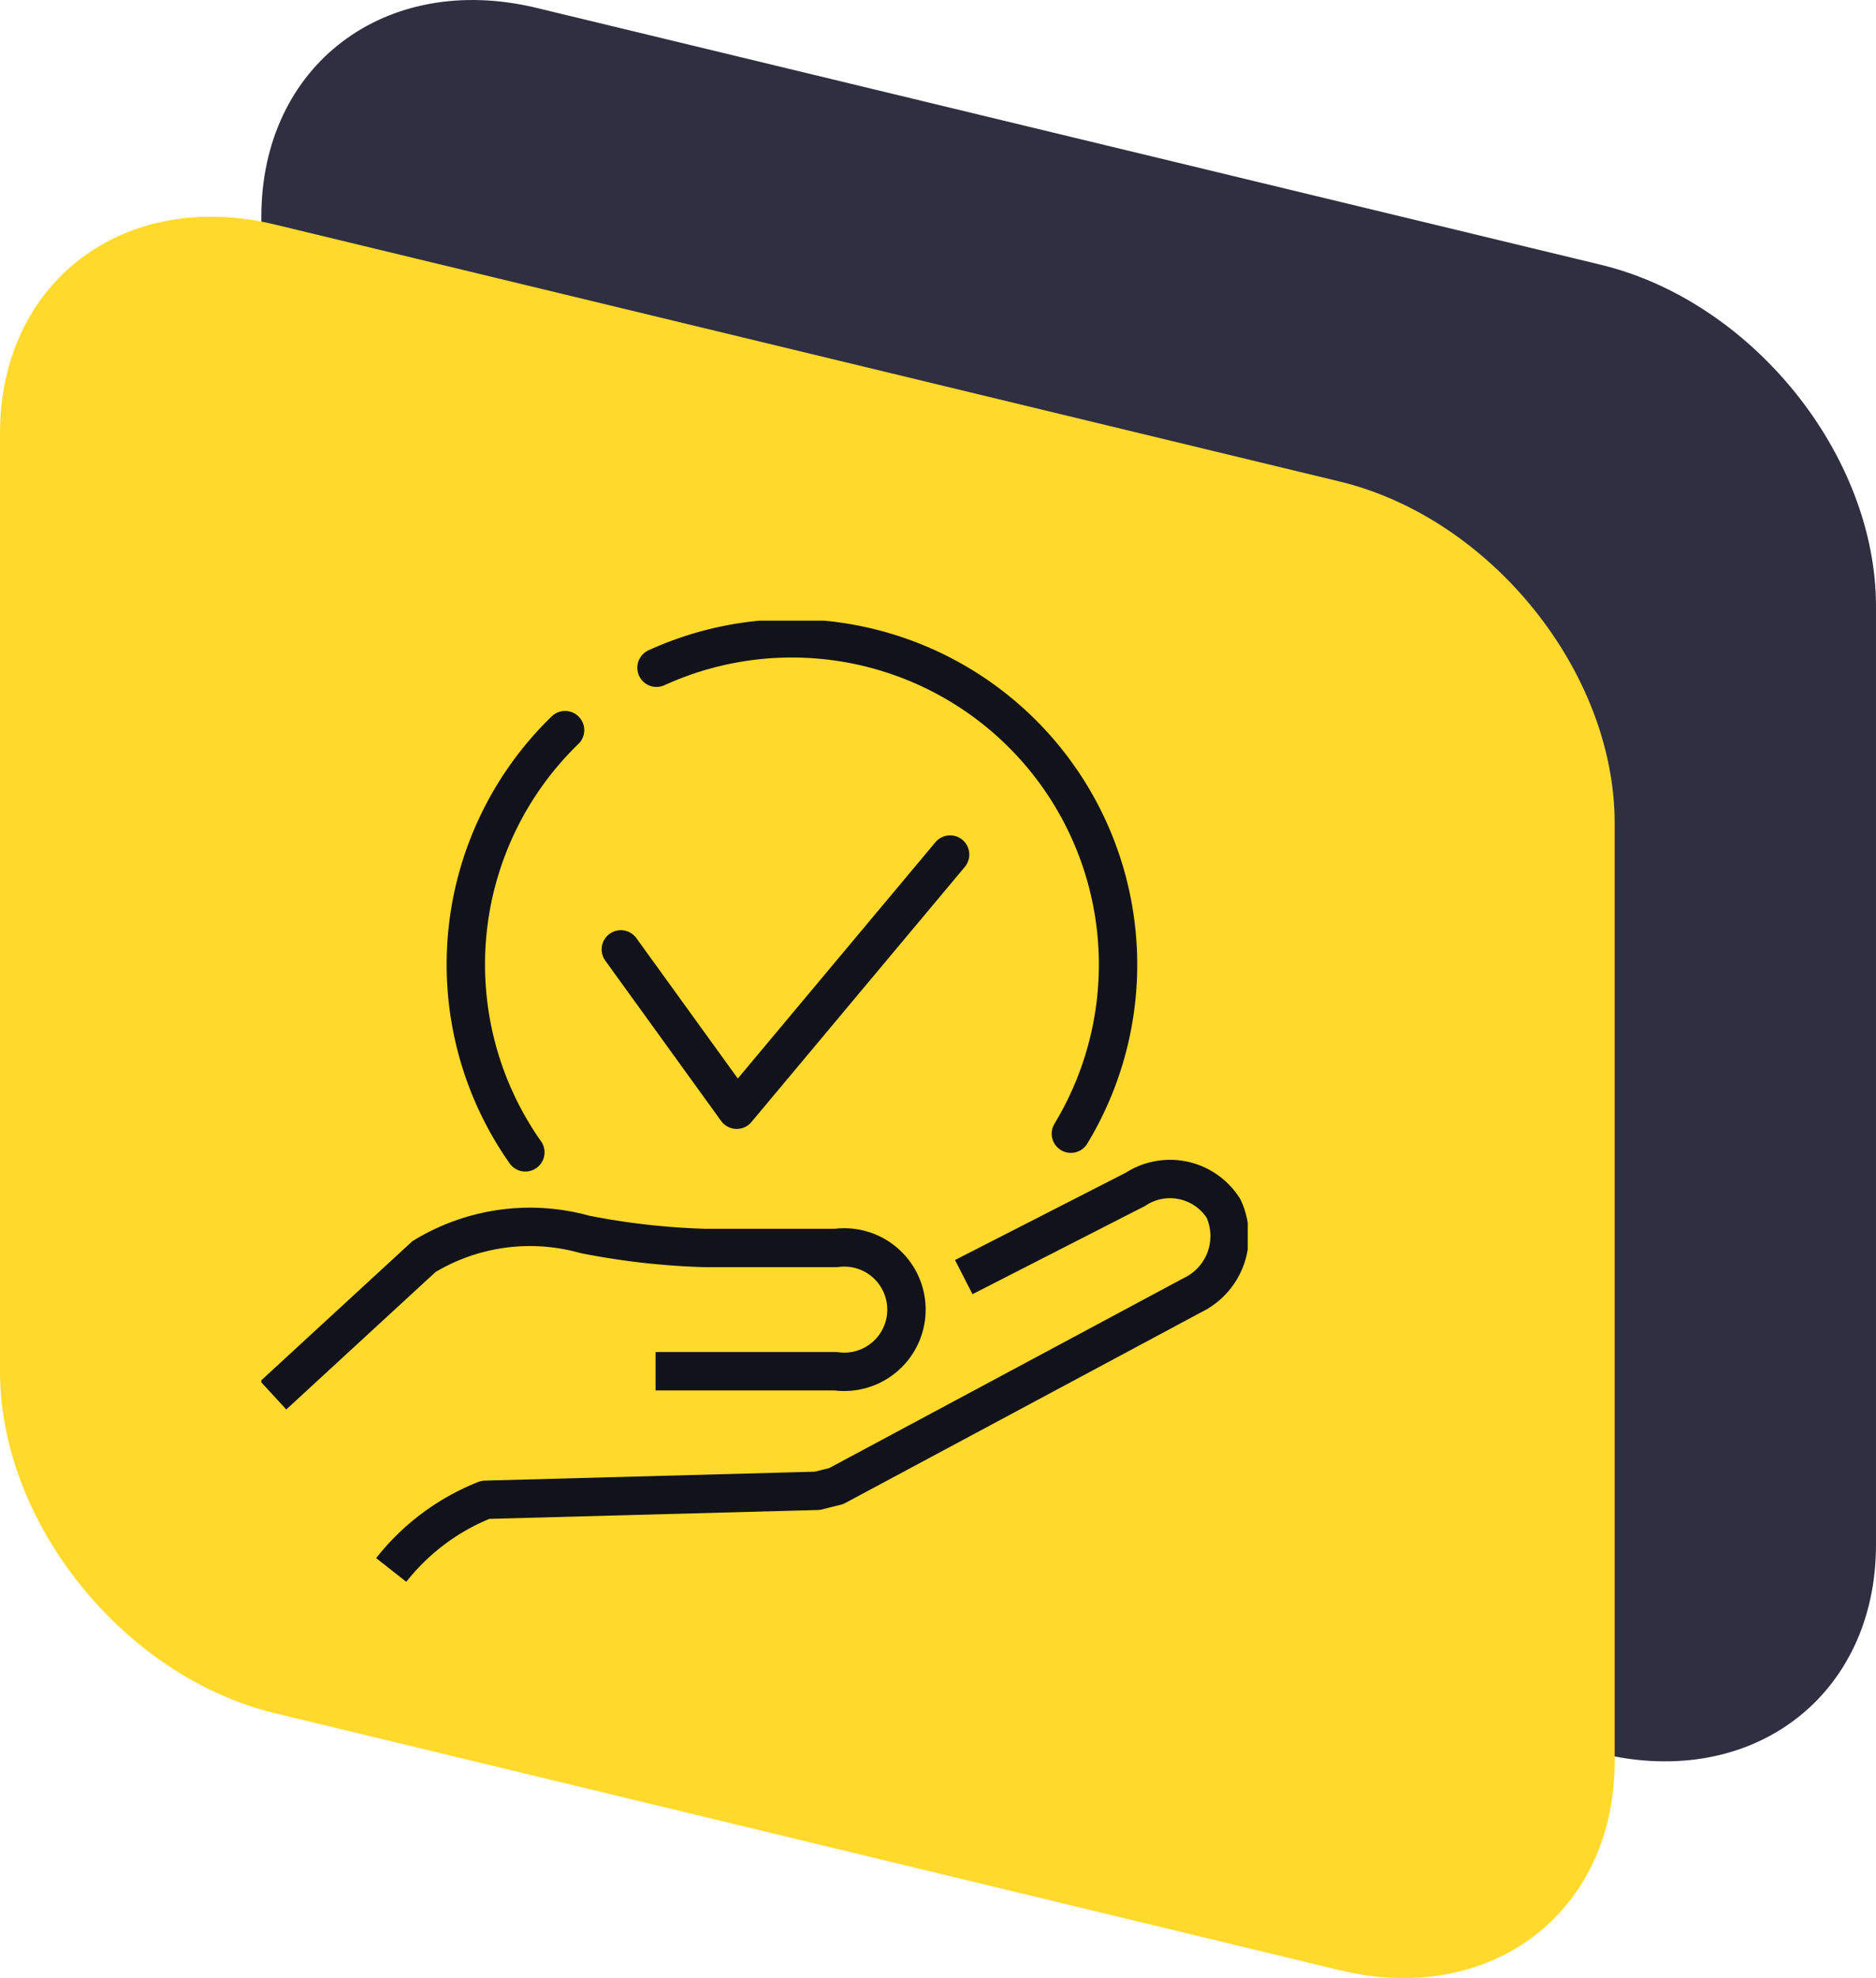
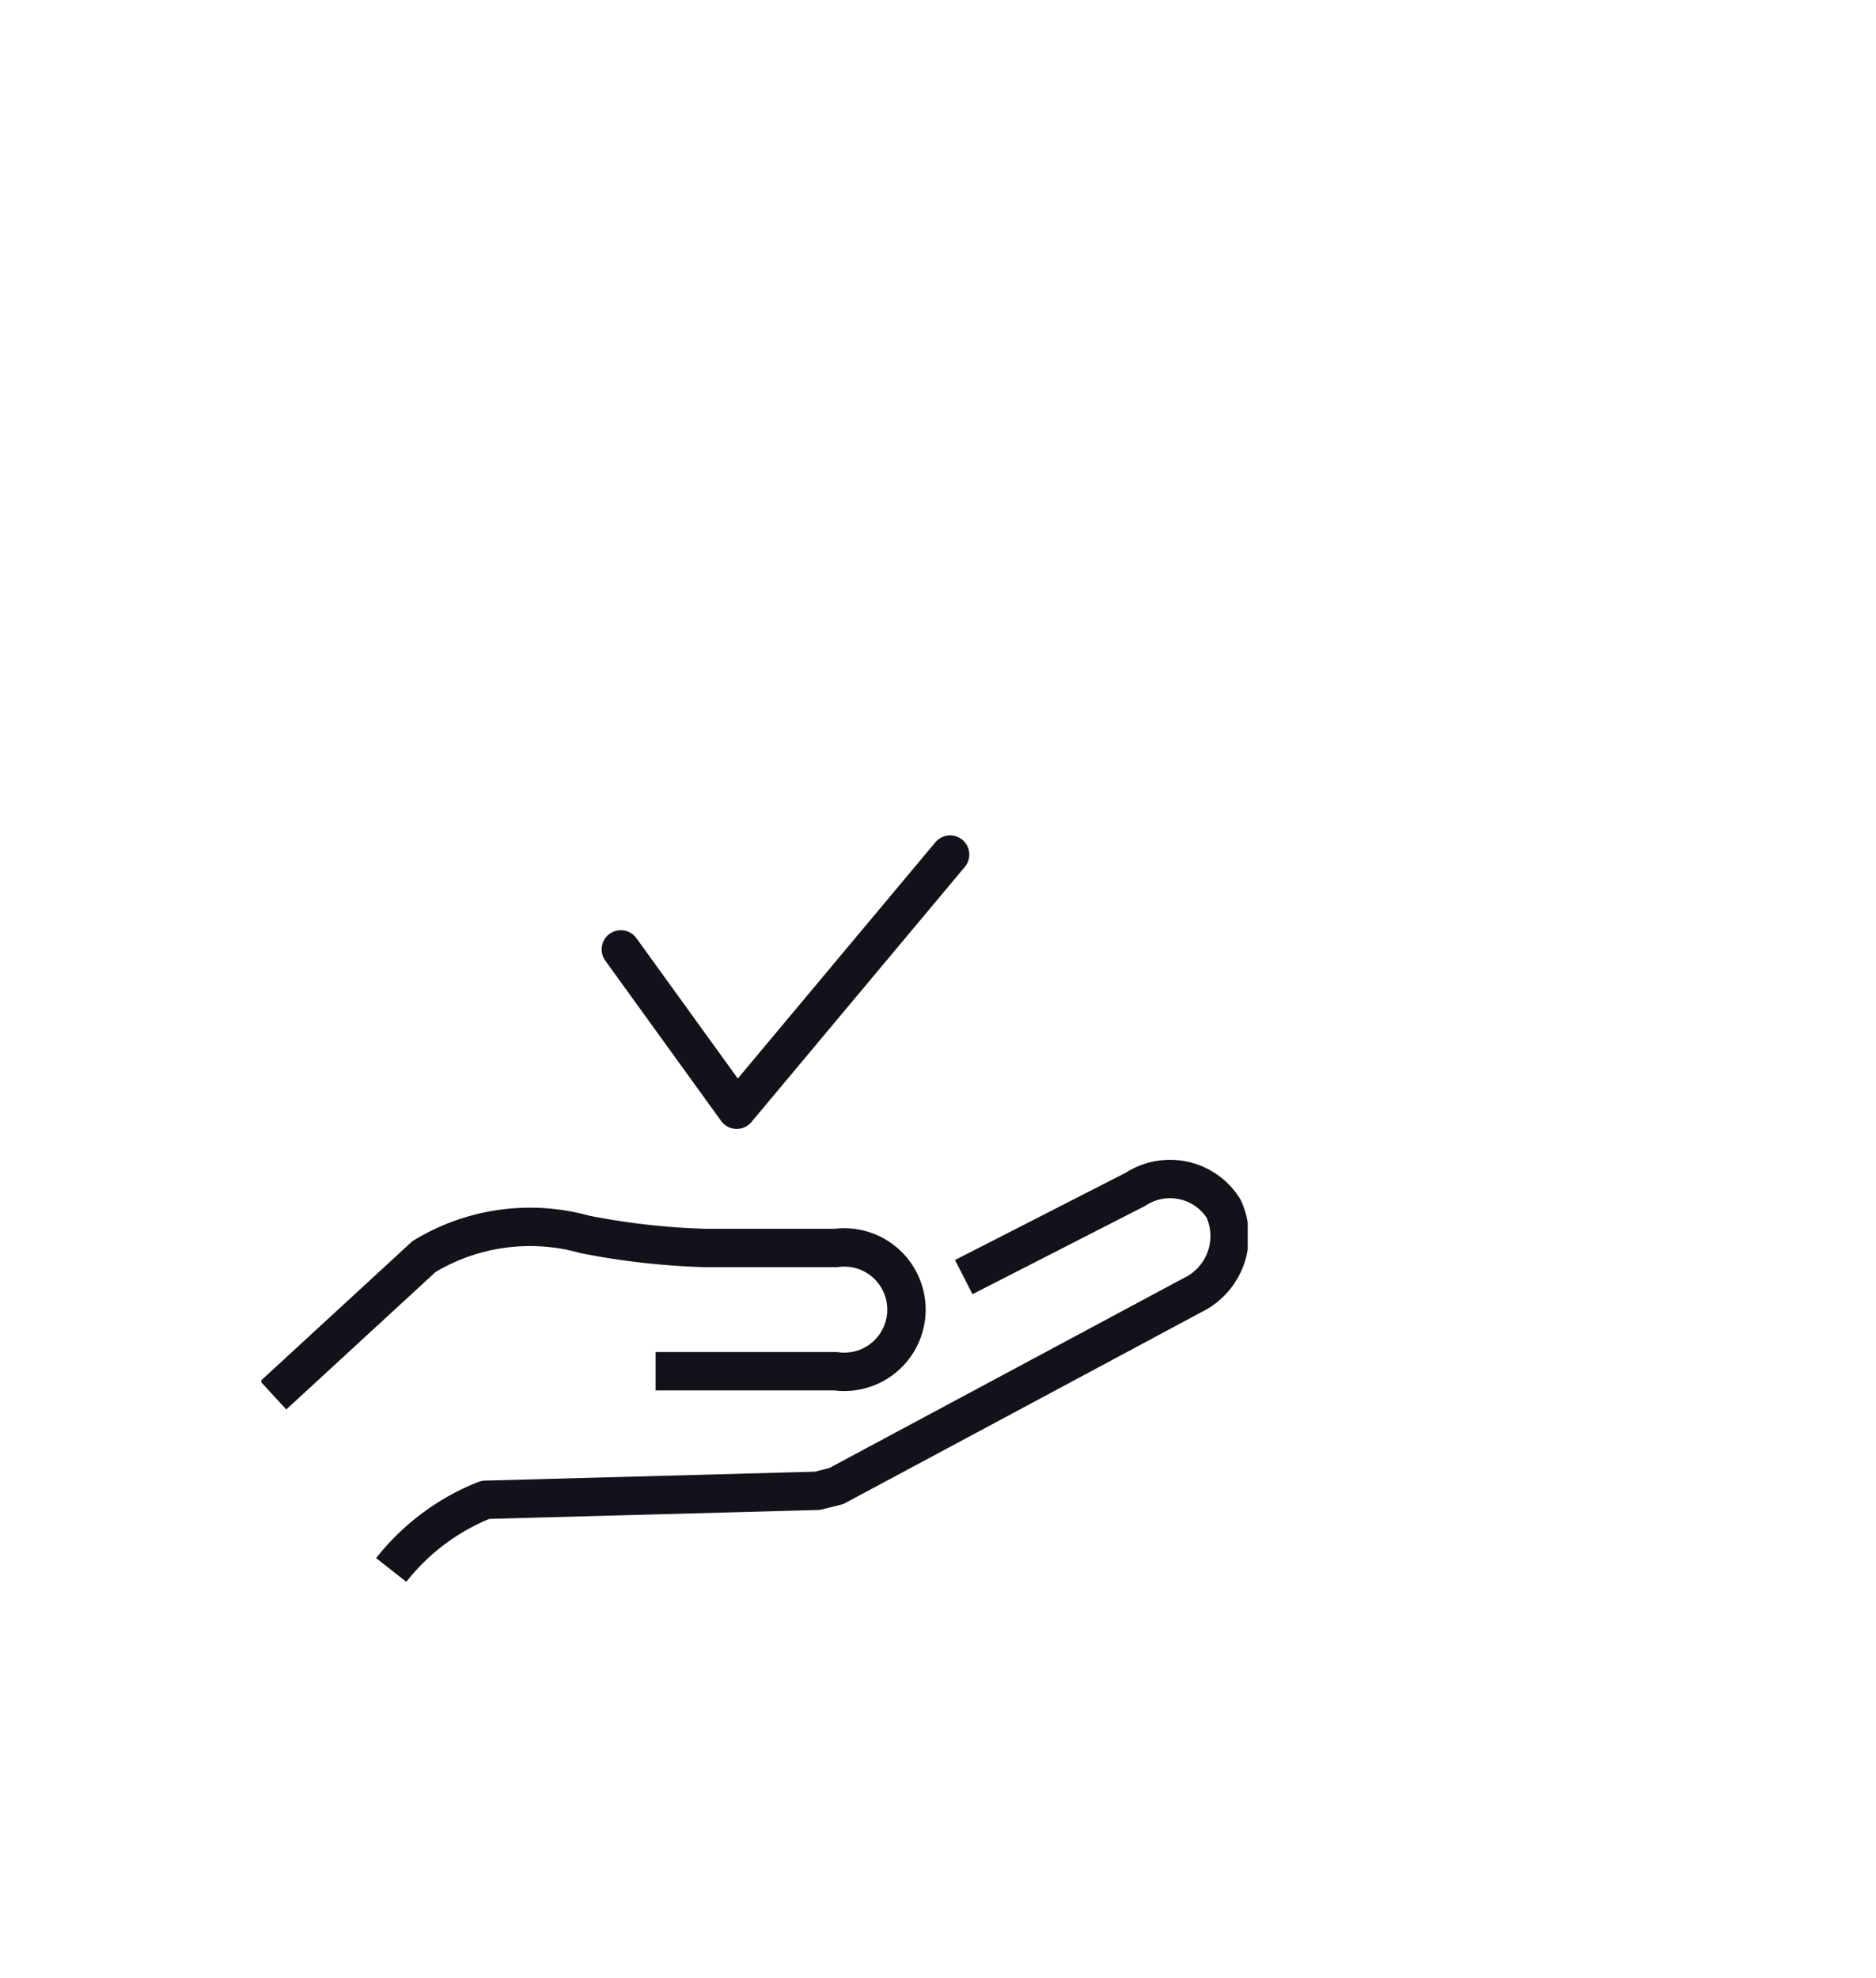
<svg xmlns="http://www.w3.org/2000/svg" width="73.342" height="77.306" viewBox="0 0 73.342 77.306">
  <defs>
    <clipPath id="clip-path">
      <rect id="Rectangle_886" data-name="Rectangle 886" width="38.562" height="37.557" fill="none" stroke="#12121a" stroke-width="1.5" />
    </clipPath>
  </defs>
  <g id="Groupe_1829" data-name="Groupe 1829" transform="translate(-923.658 -878.555)">
-     <path id="Tracé_1954" data-name="Tracé 1954" d="M193.848,143.773l-41.613-10.04c-5.915-1.427-10.756-7.435-10.756-13.351V83.714c0-5.915,4.84-9.588,10.756-8.161l41.613,10.04c5.916,1.428,10.756,7.436,10.756,13.351v36.668c0,5.915-4.84,9.588-10.756,8.161" transform="translate(792.396 803.31)" fill="#2f2f41" />
-     <path id="Tracé_1955" data-name="Tracé 1955" d="M181.939,153.646l-41.613-10.04c-5.915-1.427-10.756-7.435-10.756-13.351V93.587c0-5.915,4.84-9.588,10.756-8.161l41.613,10.04c5.916,1.427,10.756,7.435,10.756,13.351v36.668c0,5.915-4.84,9.588-10.756,8.161" transform="translate(794.088 801.906)" fill="#ffd92b" />
    <g id="Groupe_1824" data-name="Groupe 1824" transform="translate(933.875 902.811)">
      <path id="Tracé_1961" data-name="Tracé 1961" d="M25.47,20.272,30,26.539l8.344-9.973" transform="translate(-11.416 -7.425)" fill="none" stroke="#12121a" stroke-linecap="round" stroke-linejoin="round" stroke-width="1.5" />
      <g id="Groupe_1823" data-name="Groupe 1823" transform="translate(0 0)">
        <g id="Groupe_1822" data-name="Groupe 1822" clip-path="url(#clip-path)">
          <path id="Tracé_1962" data-name="Tracé 1962" d="M31.588,43.4,38.3,39.969a2.473,2.473,0,0,1,3.444.75,2.563,2.563,0,0,1-1.22,3.389L26.6,51.568l-.736.184-12.98.351a8.792,8.792,0,0,0-3.679,2.742" transform="translate(-4.127 -17.745)" fill="none" stroke="#12121a" stroke-linejoin="round" stroke-width="1.5" />
          <path id="Tracé_1963" data-name="Tracé 1963" d="M.846,49.521,6.735,44.1a7.974,7.974,0,0,1,6.289-.87,28.352,28.352,0,0,0,4.721.532h5.094a2.431,2.431,0,1,1,0,4.817H15.792" transform="translate(-0.379 -19.245)" fill="none" stroke="#12121a" stroke-miterlimit="10" stroke-width="1.5" />
-           <path id="Tracé_1964" data-name="Tracé 1964" d="M16.816,24.257a12.749,12.749,0,0,1,1.553-16.5" transform="translate(-6.495 -3.478)" fill="none" stroke="#12121a" stroke-linecap="round" stroke-linejoin="round" stroke-width="1.5" />
-           <path id="Tracé_1965" data-name="Tracé 1965" d="M28,2.4A12.753,12.753,0,0,1,44.2,20.609" transform="translate(-12.551 -0.56)" fill="none" stroke="#12121a" stroke-linecap="round" stroke-linejoin="round" stroke-width="1.5" />
        </g>
      </g>
    </g>
  </g>
</svg>